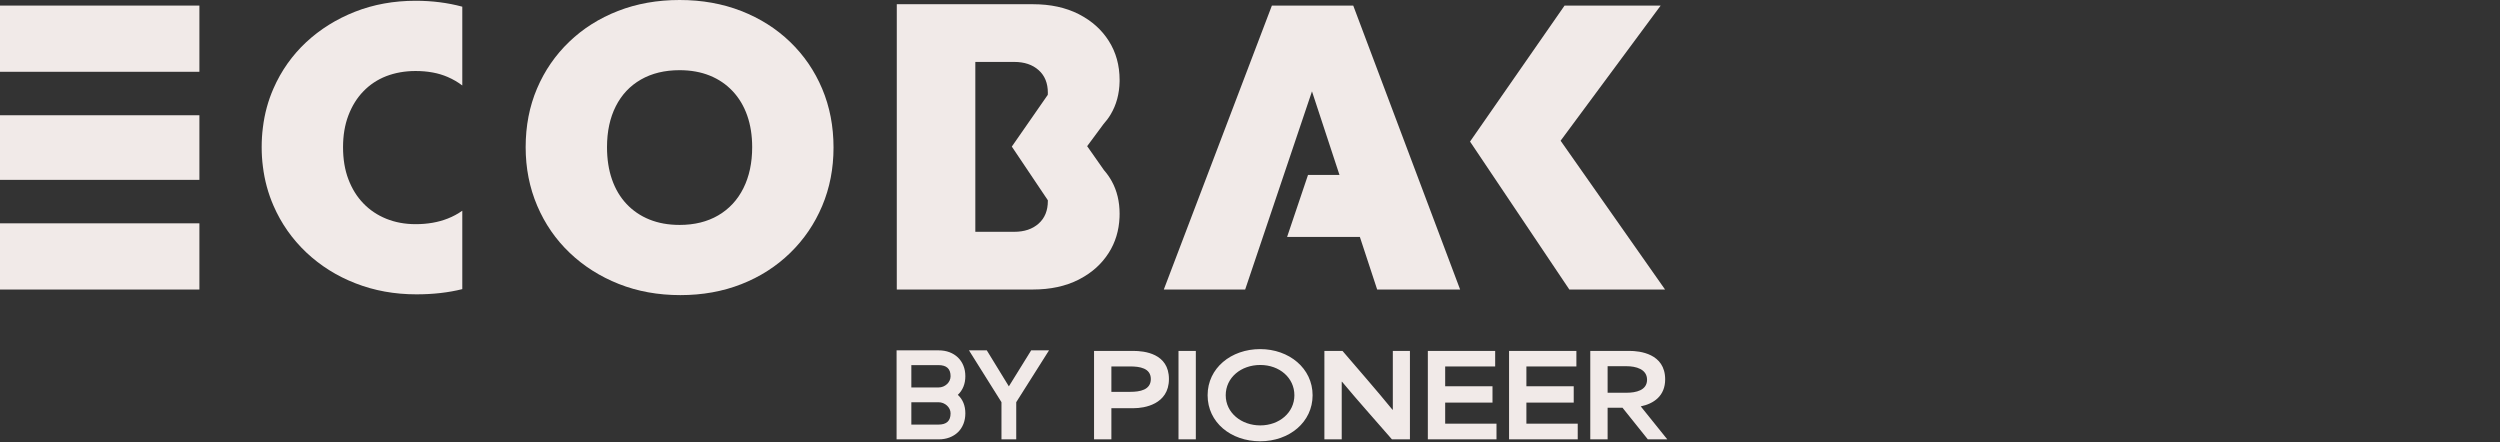
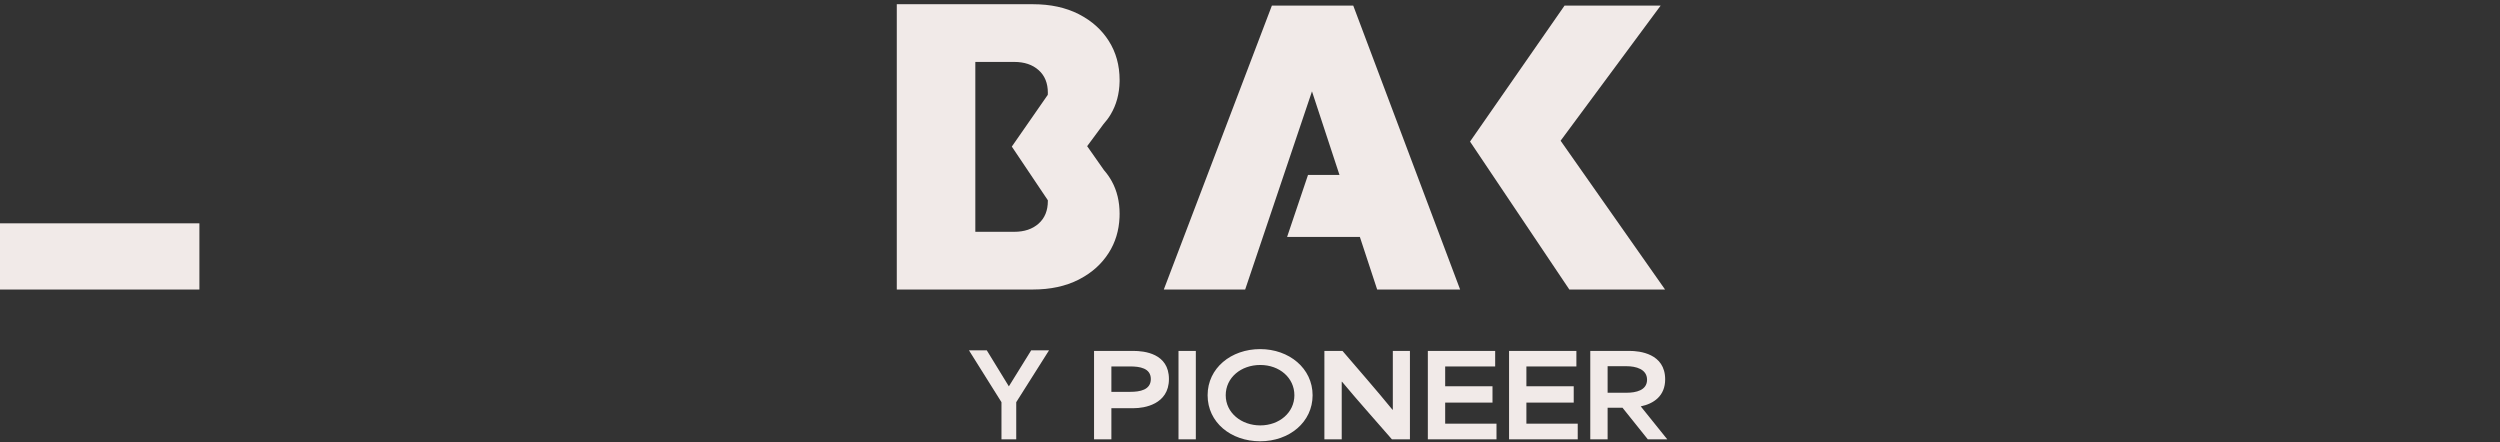
<svg xmlns="http://www.w3.org/2000/svg" width="729" height="129" viewBox="0 0 729 129" fill="none">
  <rect x="0" y="0" width="729" height="129" fill="#333333" stroke="none" />
  <path d="M425.771 84.425H401.582L396.54 69.095H375.315L381.419 51.005H390.59L382.573 26.64L363.092 84.425H339.365L370.883 1.627H394.604L413.19 51.005L413.531 51.907L425.771 84.425Z" fill="#F1EAE8" />
-   <path d="M58.145 1.628H0V20.932H58.145V1.628Z" fill="#F1EAE8" />
-   <path d="M58.145 33.608H0V52.447H58.145V33.608Z" fill="#F1EAE8" />
+   <path d="M58.145 1.628H0V20.932V1.628Z" fill="#F1EAE8" />
  <path d="M58.145 65.123H0V84.427H58.145V65.123Z" fill="#F1EAE8" />
-   <path d="M105.958 26.633C107.815 24.701 110.046 23.219 112.635 22.206C115.242 21.212 118.074 20.706 121.188 20.706C124.752 20.706 127.866 21.287 130.548 22.45C132.104 23.125 133.53 23.95 134.805 24.926V1.949C130.566 0.805 126.027 0.224 121.188 0.224C114.829 0.224 108.94 1.293 103.5 3.431C98.08 5.57 93.335 8.533 89.264 12.322C85.194 16.13 82.006 20.631 79.736 25.826C78.18 29.372 77.148 33.141 76.66 37.174C76.417 39.031 76.304 40.944 76.304 42.913C76.304 44.846 76.417 46.74 76.66 48.578C77.148 52.574 78.18 56.362 79.736 59.944C82.006 65.177 85.213 69.735 89.321 73.618C93.428 77.482 98.212 80.502 103.688 82.621C109.146 84.759 115.055 85.828 121.413 85.828C126.327 85.828 130.792 85.322 134.805 84.309V61.445C133.511 62.364 132.086 63.133 130.548 63.734C127.791 64.821 124.677 65.366 121.188 65.366C118.075 65.366 115.243 64.841 112.635 63.79C110.047 62.74 107.815 61.239 105.958 59.307C104.082 57.376 102.638 55.031 101.587 52.273C100.537 49.516 100.031 46.402 100.031 42.914C100.031 39.501 100.537 36.425 101.587 33.667C102.638 30.91 104.082 28.565 105.958 26.633Z" fill="#F1EAE8" />
-   <path d="M198.401 86.055C191.889 86.055 185.9 84.968 180.435 82.799C174.969 80.629 170.201 77.606 166.131 73.728C162.061 69.852 158.901 65.279 156.654 60.006C154.405 54.735 153.281 49.037 153.281 42.912C153.281 36.71 154.386 31.011 156.596 25.817C158.806 20.624 161.925 16.088 165.958 12.211C169.988 8.335 174.738 5.331 180.202 3.198C185.668 1.067 191.658 0 198.169 0C204.681 0 210.67 1.067 216.136 3.198C221.602 5.331 226.35 8.335 230.382 12.211C234.412 16.088 237.533 20.642 239.743 25.875C241.953 31.108 243.057 36.825 243.057 43.028C243.057 49.153 241.953 54.831 239.743 60.064C237.534 65.296 234.412 69.872 230.382 73.786C226.349 77.701 221.62 80.725 216.194 82.857C210.767 84.988 204.836 86.055 198.402 86.055L198.401 86.055ZM198.168 65.588C202.509 65.588 206.269 64.657 209.449 62.796C212.627 60.936 215.068 58.301 216.774 54.889C218.479 51.478 219.334 47.486 219.334 42.911C219.334 39.501 218.848 36.419 217.88 33.666C216.909 30.915 215.497 28.549 213.635 26.572C211.775 24.595 209.545 23.083 206.949 22.036C204.351 20.991 201.426 20.466 198.169 20.466C193.826 20.466 190.067 21.379 186.889 23.199C183.709 25.022 181.267 27.618 179.562 30.991C177.856 34.364 177.004 38.338 177.004 42.911C177.004 46.399 177.487 49.539 178.458 52.33C179.426 55.121 180.841 57.505 182.702 59.481C184.562 61.458 186.79 62.97 189.388 64.017C191.986 65.063 194.912 65.587 198.168 65.587V65.588Z" fill="#F1EAE8" />
  <path d="M485.53 84.425H457.619L428.663 41.283L456.228 1.627H484.249L455.073 41.036L485.53 84.425Z" fill="#F1EAE8" />
  <path d="M321.918 49.614L317.948 43.95L317.013 42.625L317.887 41.448L321.764 36.208C322.572 35.312 323.276 34.366 323.87 33.365C325.53 30.588 326.399 27.399 326.471 23.797C326.476 23.638 326.476 23.479 326.476 23.314C326.476 19.036 325.415 15.225 323.314 11.926C321.285 8.731 318.481 6.191 314.896 4.305C314.764 4.228 314.632 4.162 314.495 4.09C310.711 2.182 306.291 1.231 301.232 1.231H284.406H261.502V84.42H280.441H299.83H301.232C306.291 84.42 310.711 83.469 314.495 81.561C314.632 81.489 314.764 81.423 314.896 81.346C318.481 79.46 321.285 76.92 323.314 73.725C325.244 70.69 326.3 67.226 326.454 63.36C326.471 63.025 326.476 62.684 326.476 62.337C326.476 58.78 325.717 55.618 324.194 52.852C323.567 51.709 322.808 50.625 321.918 49.614ZM295.739 67.594H284.406V18.057H295.739C298.697 18.057 301.078 18.854 302.865 20.454C304.663 22.054 305.554 24.248 305.554 27.053C305.554 27.256 305.548 27.454 305.532 27.652L300.22 35.301L295.046 42.746L300.127 50.312L305.548 58.389C305.554 58.461 305.554 58.527 305.554 58.598C305.554 61.403 304.663 63.597 302.865 65.197C301.078 66.797 298.697 67.594 295.739 67.594Z" fill="#F1EAE8" />
  <path d="M329.62 114.259C332.342 114.259 335.58 113.729 335.58 110.525C335.58 107.32 332.275 106.857 329.62 106.857H324.079V114.263H329.62V114.259V114.259ZM319.024 102.325H330.462C333.67 102.325 340.861 103.052 340.861 110.525C340.861 117.999 333.506 119.022 330.721 119.022H324.079V128.112H319.024V102.325ZM348.704 102.325H343.65V128.112H348.704V102.325ZM367.497 124.047C373.038 124.047 377.443 120.312 377.443 115.254C377.443 110.195 373.134 106.427 367.497 106.427C361.859 106.427 357.42 110.128 357.42 115.254C357.42 120.379 361.989 124.047 367.497 124.047ZM352.139 115.254C352.139 107.321 359.007 101.798 367.463 101.798C375.919 101.798 382.754 107.417 382.754 115.254C382.754 123.09 375.982 128.675 367.463 128.675C358.945 128.675 352.139 123.187 352.139 115.254ZM386.192 102.325H391.473C396.071 107.714 401.223 113.566 406.051 119.482H406.148V102.325H411.136V128.112H405.888C401.059 122.523 396.201 117.167 391.343 111.319H391.246V128.112H386.191L386.192 102.325ZM416.358 102.325H435.992V106.853H421.413V112.639H435.213V117.401H421.413V123.55H436.381V128.112H416.358V102.325ZM440.042 102.325H459.675V106.853H445.097V112.639H458.897V117.401H445.097V123.55H460.065V128.112H440.042V102.325ZM474.321 114.523C477.043 114.523 480.281 113.829 480.281 110.722C480.281 107.614 476.976 106.787 474.321 106.787H468.78V114.523H474.321ZM463.725 102.325H475.163C478.048 102.325 485.562 103.052 485.562 110.622C485.562 115.48 482.194 117.727 478.467 118.491V118.525C481.026 121.699 483.618 124.904 486.177 128.112H480.506L473.119 118.888H468.78V128.112H463.725V102.325Z" fill="#F1EAE8" />
-   <path d="M280.929 106.625C280.553 105.7 280.016 104.897 279.331 104.239C278.646 103.582 277.817 103.065 276.868 102.704C275.919 102.344 274.844 102.161 273.672 102.161H261.442V128.117H273.672C274.844 128.117 275.919 127.934 276.868 127.574C277.82 127.212 278.649 126.695 279.331 126.038C280.016 125.381 280.554 124.571 280.93 123.632C281.304 122.695 281.494 121.652 281.494 120.532C281.494 118.283 280.757 116.469 279.301 115.136C280.757 113.757 281.494 111.932 281.494 109.706C281.494 108.586 281.304 107.55 280.929 106.625L280.929 106.625ZM265.747 117.291H273.632C274.129 117.291 274.595 117.379 275.018 117.553C275.442 117.728 275.821 117.967 276.144 118.265C276.467 118.564 276.725 118.909 276.91 119.293C277.094 119.673 277.188 120.089 277.188 120.531C277.188 122.739 276.025 123.811 273.632 123.811H265.747V117.291V117.291ZM276.145 112.011C275.82 112.31 275.441 112.551 275.019 112.724C274.597 112.898 274.131 112.986 273.633 112.986H265.747V106.465H273.633C276.025 106.465 277.188 107.525 277.188 109.705C277.188 110.149 277.095 110.573 276.91 110.965C276.725 111.361 276.468 111.713 276.146 112.011L276.145 112.011Z" fill="#F1EAE8" />
  <path d="M300.692 102.16L294.182 112.661L287.75 102.16H282.55L292.029 117.277V128.117H296.334V117.278L305.893 102.16H300.692Z" fill="#F1EAE8" />
</svg>